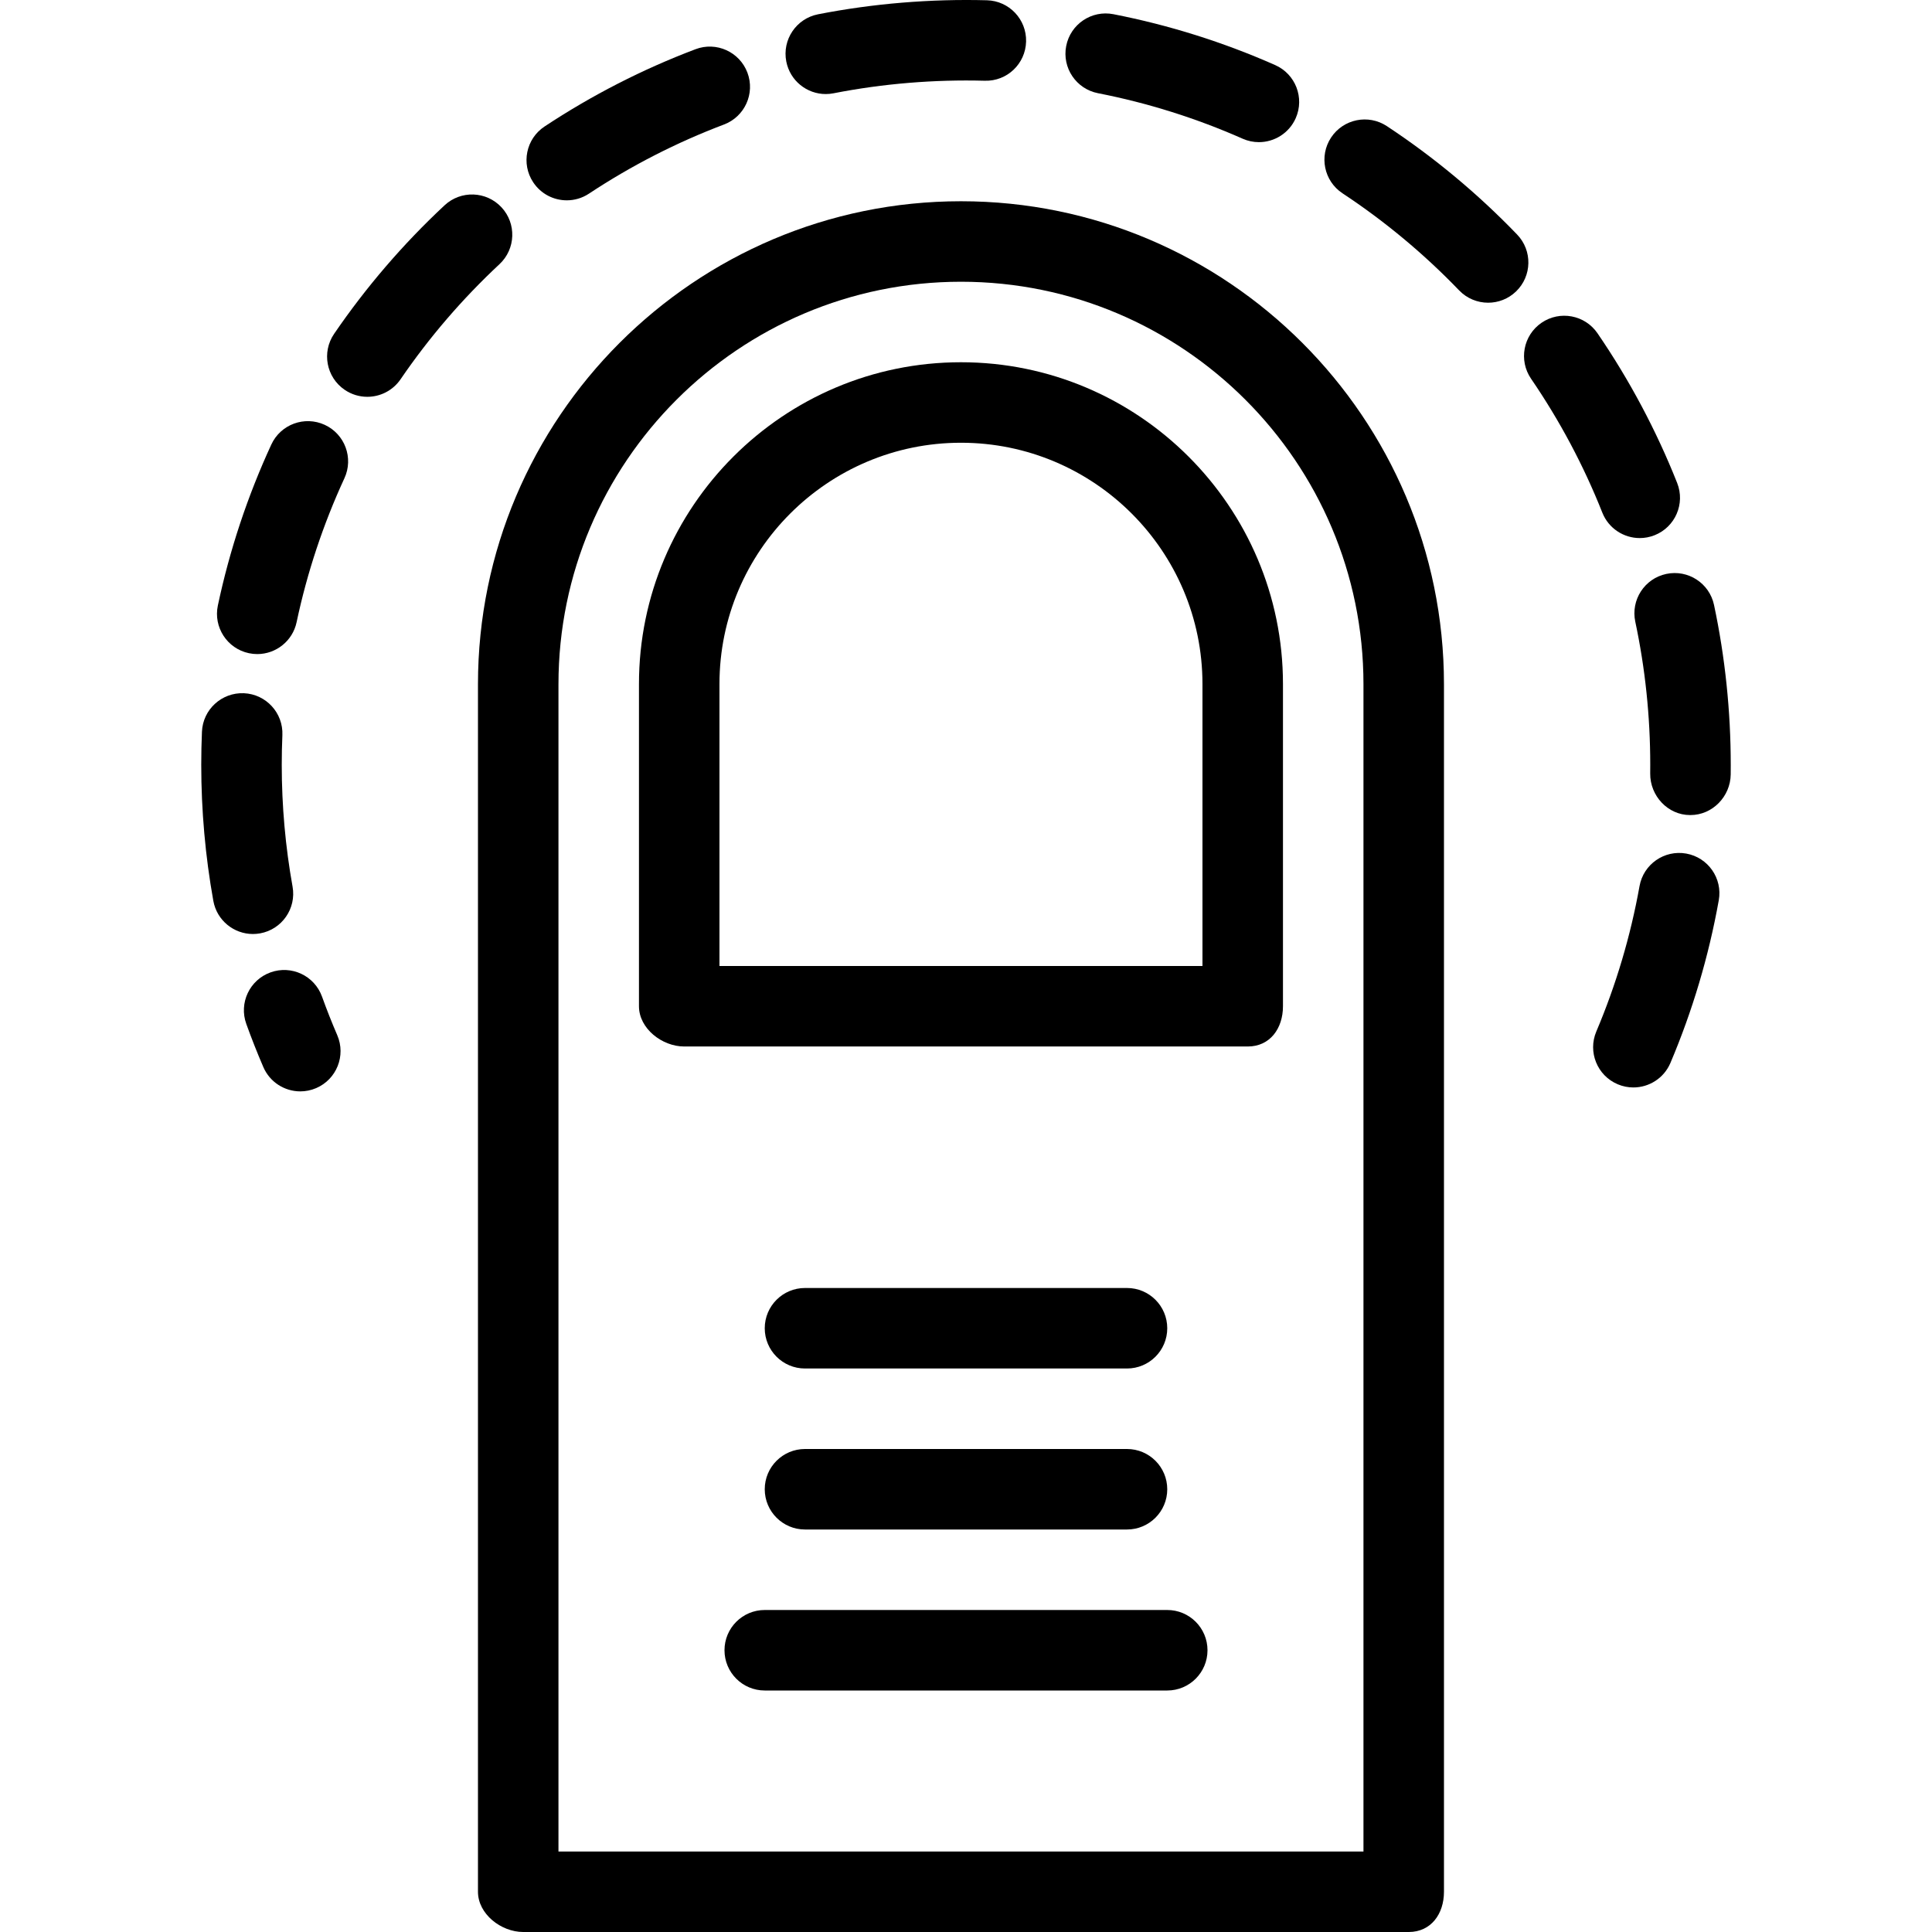
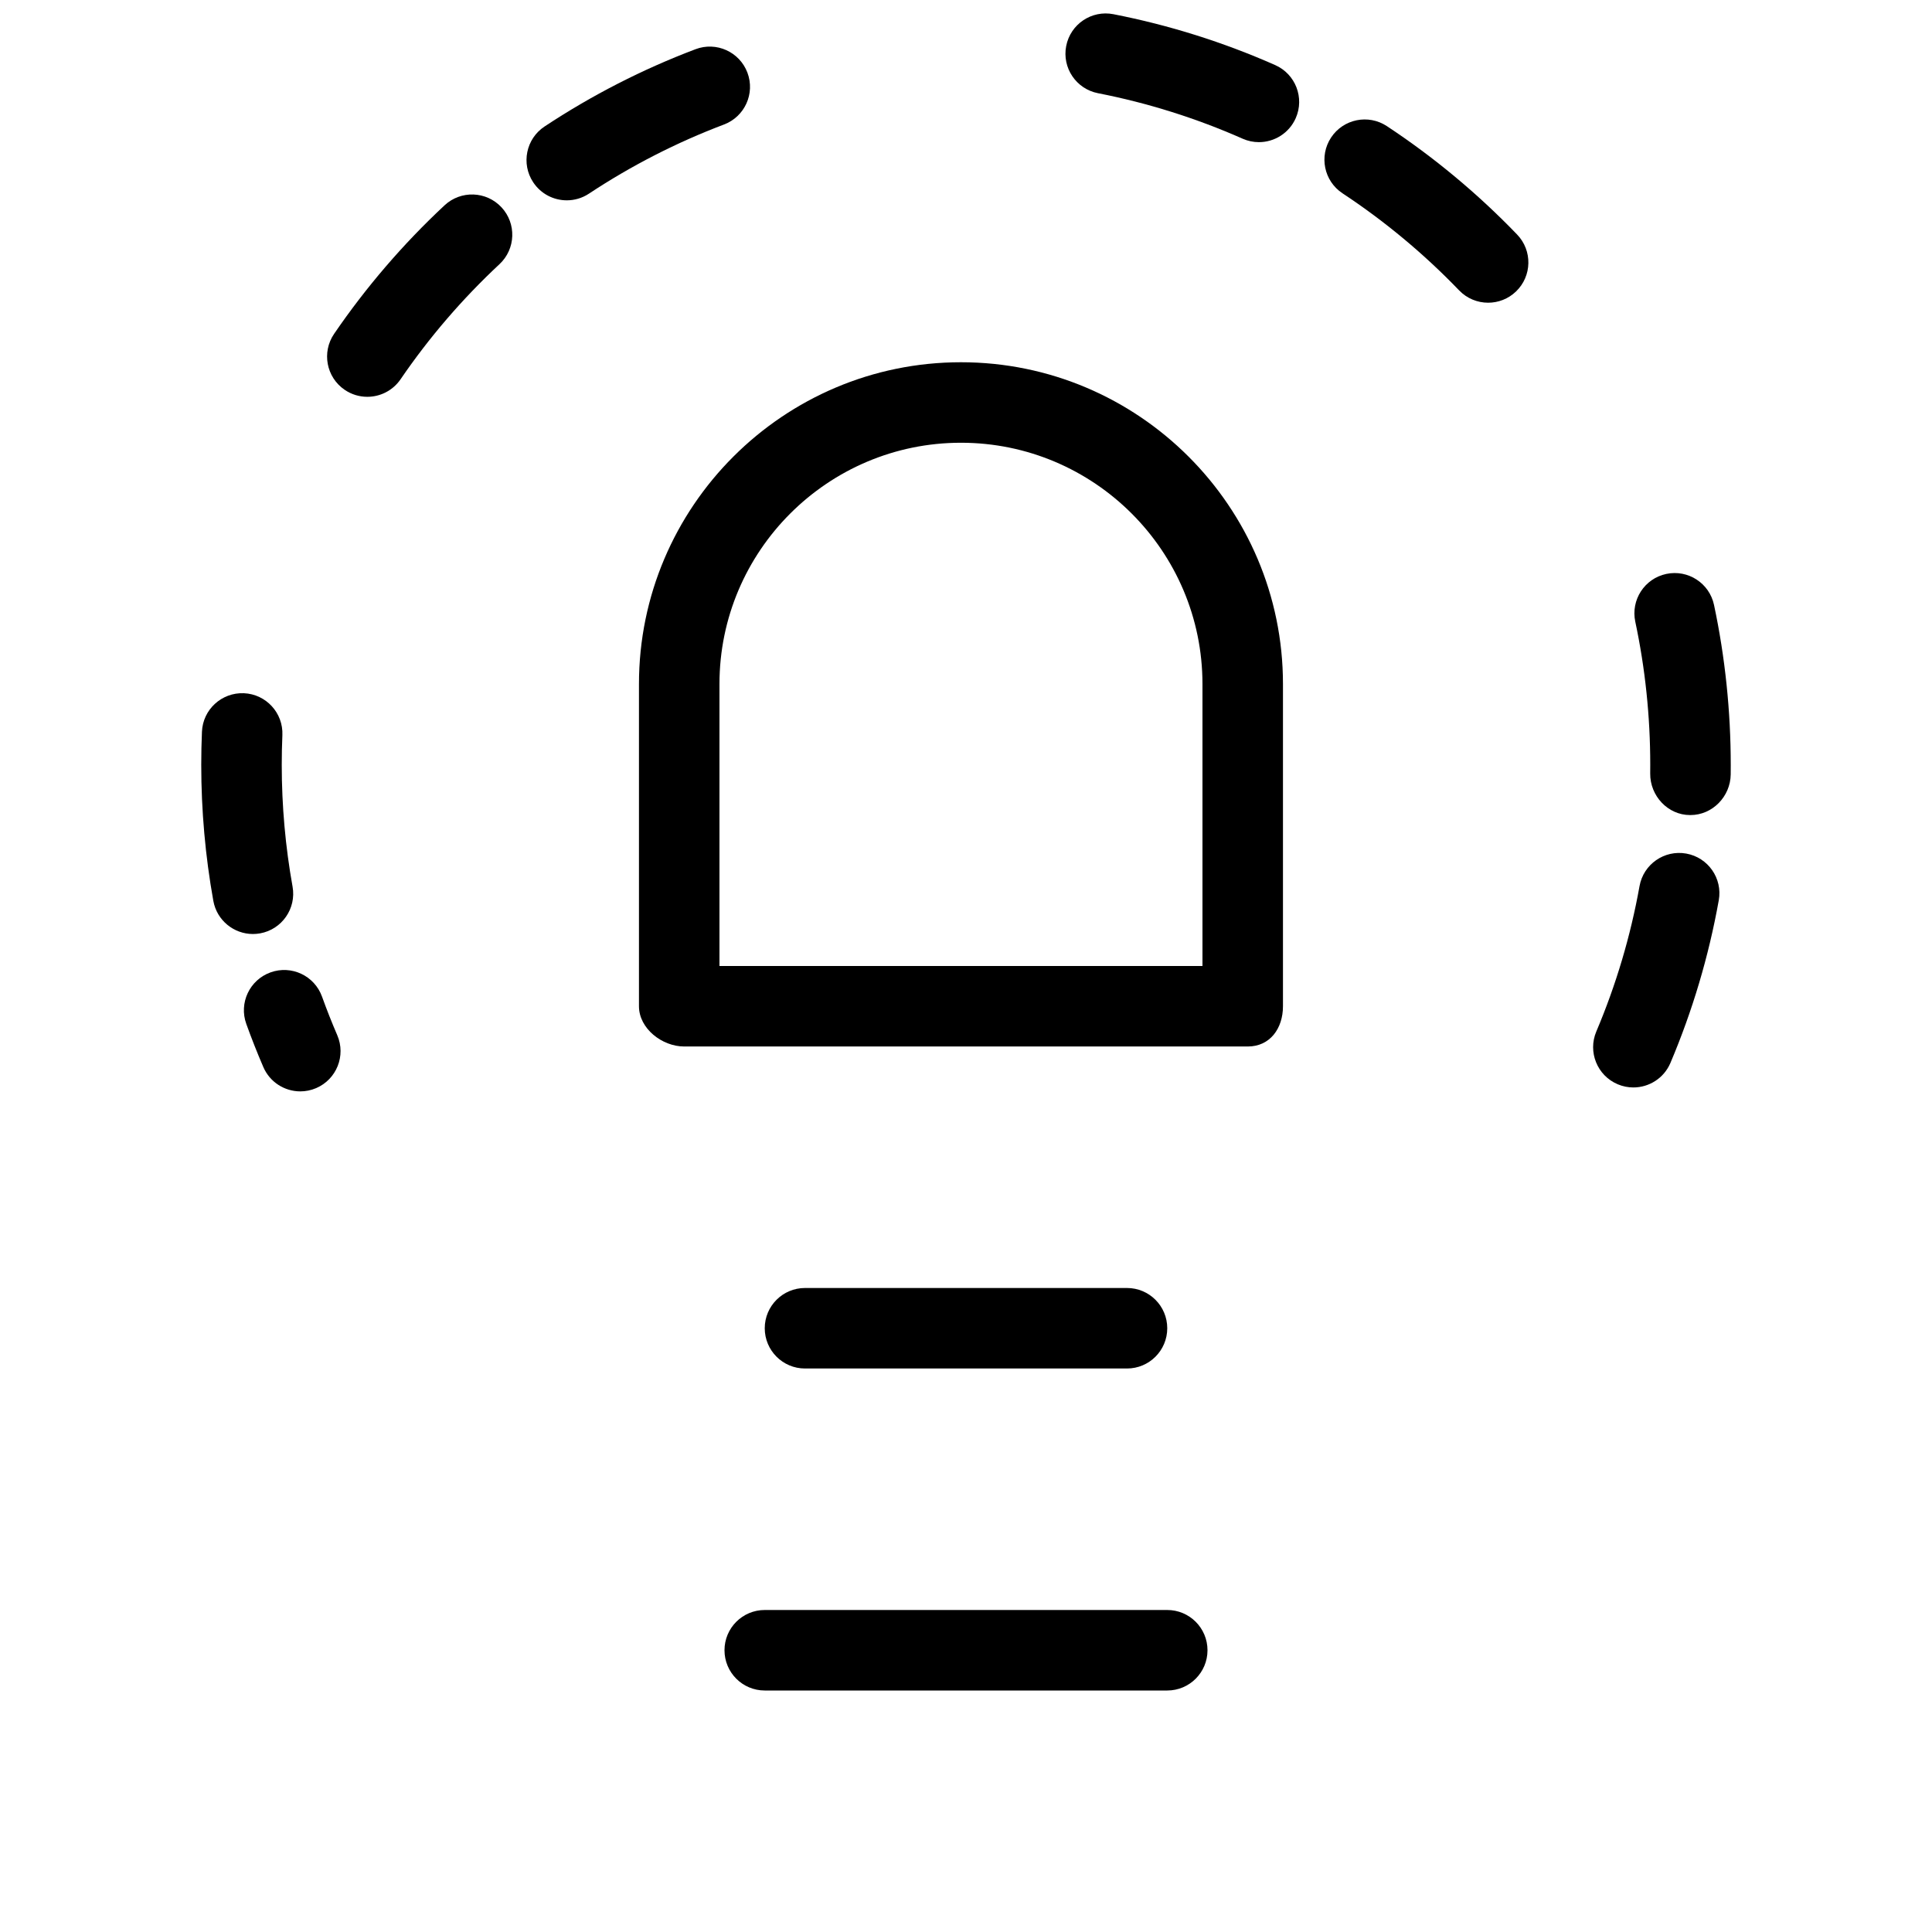
<svg xmlns="http://www.w3.org/2000/svg" version="1.1" id="Layer_1" x="0px" y="0px" viewBox="0 0 512 512" style="enable-background:new 0 0 512 512;" xml:space="preserve">
  <g>
    <g>
-       <path d="M254.667,53.331c-70.58,0-128.001,57.425-128.001,128.008v319.994c0,5.891,6.109,10.667,12,10.667h234.668    c5.891,0,9.333-4.776,9.333-10.667V181.339C382.667,110.756,325.246,53.331,254.667,53.331z M361.334,490.667H147.999V181.339    c0-58.821,47.85-106.675,106.667-106.675c58.817,0,106.667,47.854,106.667,106.675V490.667z" />
-     </g>
+       </g>
  </g>
  <g>
    <g>
      <path d="M454.234,160.312c-1.225-5.761-6.887-9.442-12.652-8.215c-5.762,1.225-9.44,6.891-8.215,12.652    c2.633,12.378,3.967,25.134,3.967,37.916l-0.012,2.331c-0.061,5.892,4.663,11.003,10.553,11.003c0.039,0,0.077,0,0.116,0    c5.838,0,10.602-4.925,10.664-10.776l0.012-2.447C458.668,188.507,457.176,174.145,454.234,160.312z" />
    </g>
  </g>
  <g>
    <g>
      <path d="M446.872,226.205c-5.785-1.038-11.341,2.819-12.379,8.621c-2.366,13.218-6.219,26.181-11.452,38.53    c-2.298,5.423,0.236,11.684,5.66,13.983c1.358,0.576,2.768,0.848,4.156,0.848c4.154,0,8.104-2.441,9.827-6.508    c5.853-13.813,10.163-28.311,12.809-43.095C456.531,232.786,452.672,227.243,446.872,226.205z" />
    </g>
  </g>
  <g>
    <g>
-       <path d="M261.548,0.072c-14.865-0.398-30.111,0.846-44.758,3.716c-5.781,1.133-9.548,6.738-8.415,12.52    c0.997,5.089,5.458,8.617,10.456,8.617c0.681,0,1.371-0.066,2.064-0.202c13.107-2.57,26.706-3.684,40.081-3.326    c5.916,0.178,10.792-4.488,10.949-10.376C272.082,5.133,267.436,0.23,261.548,0.072z" />
-     </g>
+       </g>
  </g>
  <g>
    <g>
      <path d="M132.896,54.934c-4.018-4.31-10.768-4.548-15.076-0.529c-10.973,10.231-20.824,21.693-29.279,34.068    c-3.323,4.863-2.074,11.501,2.79,14.824c1.84,1.258,3.935,1.861,6.008,1.861c3.405,0,6.752-1.628,8.817-4.651    c7.569-11.078,16.388-21.339,26.211-30.497C136.678,65.992,136.913,59.242,132.896,54.934z" />
    </g>
  </g>
  <g>
    <g>
-       <path d="M86.06,112.588c-5.345-2.464-11.684-0.134-14.156,5.214c-6.292,13.629-11.059,27.98-14.168,42.656    c-1.221,5.763,2.461,11.424,8.224,12.646c0.746,0.157,1.489,0.234,2.221,0.234c4.932,0,9.362-3.44,10.424-8.458    c2.78-13.121,7.042-25.951,12.667-38.136C93.743,121.395,91.409,115.058,86.06,112.588z" />
-     </g>
+       </g>
  </g>
  <g>
    <g>
      <path d="M89.378,274.34c-1.443-3.35-2.802-6.792-4.039-10.226c-1.996-5.544-8.111-8.42-13.65-6.421    c-5.542,1.995-8.417,8.107-6.421,13.65c1.383,3.84,2.902,7.688,4.516,11.435c1.738,4.037,5.671,6.45,9.802,6.45    c1.407,0,2.839-0.28,4.214-0.872C89.21,286.026,91.707,279.75,89.378,274.34z" />
    </g>
  </g>
  <g>
    <g>
      <path d="M402.055,62.159c-10.405-10.812-22.02-20.482-34.525-28.737c-4.918-3.244-11.531-1.889-14.779,3.026    c-3.245,4.915-1.89,11.533,3.026,14.779c11.193,7.388,21.59,16.043,30.905,25.724c2.094,2.176,4.888,3.271,7.688,3.271    c2.661,0,5.325-0.99,7.394-2.981C406.01,73.156,406.14,66.404,402.055,62.159z" />
    </g>
  </g>
  <g>
    <g>
      <path d="M198.07,19.245c-2.083-5.512-8.24-8.292-13.75-6.203c-14.013,5.299-27.474,12.19-40.009,20.483    c-4.913,3.25-6.262,9.867-3.01,14.781c2.052,3.102,5.445,4.783,8.906,4.783c2.02,0,4.064-0.573,5.875-1.772    c11.213-7.418,23.254-13.582,35.785-18.322C197.377,30.911,200.155,24.755,198.07,19.245z" />
    </g>
  </g>
  <g>
    <g>
      <path d="M77.533,234.966c-1.902-10.58-2.867-21.448-2.867-32.296c0.001-2.63,0.056-5.246,0.168-7.848    c0.25-5.887-4.318-10.861-10.203-11.112c-5.885-0.238-10.861,4.318-11.112,10.203c-0.122,2.878-0.185,5.82-0.186,8.751    c0,12.116,1.078,24.254,3.203,36.077c0.928,5.16,5.422,8.78,10.487,8.78c0.625,0,1.262-0.055,1.9-0.169    C74.72,246.31,78.574,240.764,77.533,234.966z" />
    </g>
  </g>
  <g>
    <g>
-       <path d="M444.466,127.994c-5.523-13.928-12.628-27.279-21.116-39.679c-3.331-4.861-9.969-6.101-14.828-2.776    c-4.861,3.328-6.103,9.966-2.776,14.828c7.595,11.092,13.949,23.033,18.889,35.491c1.66,4.186,5.673,6.737,9.918,6.737    c1.309,0,2.639-0.242,3.93-0.754C443.958,139.671,446.638,133.47,444.466,127.994z" />
-     </g>
+       </g>
  </g>
  <g>
    <g>
      <path d="M337.942,17.25c-13.723-6.073-28.147-10.611-42.877-13.487c-5.781-1.134-11.383,2.642-12.513,8.425    c-1.129,5.781,2.642,11.384,8.425,12.513c13.167,2.572,26.064,6.629,38.332,12.057c1.404,0.621,2.869,0.915,4.311,0.915    c4.093,0,7.996-2.37,9.759-6.353C345.763,25.933,343.329,19.634,337.942,17.25z" />
    </g>
  </g>
  <g>
    <g>
      <path d="M254.667,95.998c-47.054,0-85.334,38.257-85.334,85.28v85.387c0,5.891,6.109,10.667,12,10.667h149.334    c5.891,0,9.333-4.776,9.333-10.667v-85.387C340,134.254,301.72,95.998,254.667,95.998z M318.667,255.998H190.666v-74.72    c0-35.261,28.711-63.947,64-63.947c35.289,0,64,28.686,64,63.947V255.998z" />
    </g>
  </g>
  <g>
    <g>
      <path d="M298.667,341.332h-85.334c-5.891,0-10.667,4.776-10.667,10.667s4.776,10.667,10.667,10.667h85.334    c5.891,0,10.667-4.776,10.667-10.667S304.558,341.332,298.667,341.332z" />
    </g>
  </g>
  <g>
    <g>
-       <path d="M298.667,383.999h-85.334c-5.891,0-10.667,4.776-10.667,10.667s4.776,10.667,10.667,10.667h85.334    c5.891,0,10.667-4.776,10.667-10.667S304.558,383.999,298.667,383.999z" />
-     </g>
+       </g>
  </g>
  <g>
    <g>
      <path d="M309.334,426.666H202.666c-5.891,0-10.667,4.776-10.667,10.667c0,5.891,4.776,10.667,10.667,10.667h106.667    c5.891,0,10.667-4.776,10.667-10.667C320,431.442,315.224,426.666,309.334,426.666z" />
    </g>
  </g>
  <g>
</g>
  <g>
</g>
  <g>
</g>
  <g>
</g>
  <g>
</g>
  <g>
</g>
  <g>
</g>
  <g>
</g>
  <g>
</g>
  <g>
</g>
  <g>
</g>
  <g>
</g>
  <g>
</g>
  <g>
</g>
  <g>
</g>
</svg>